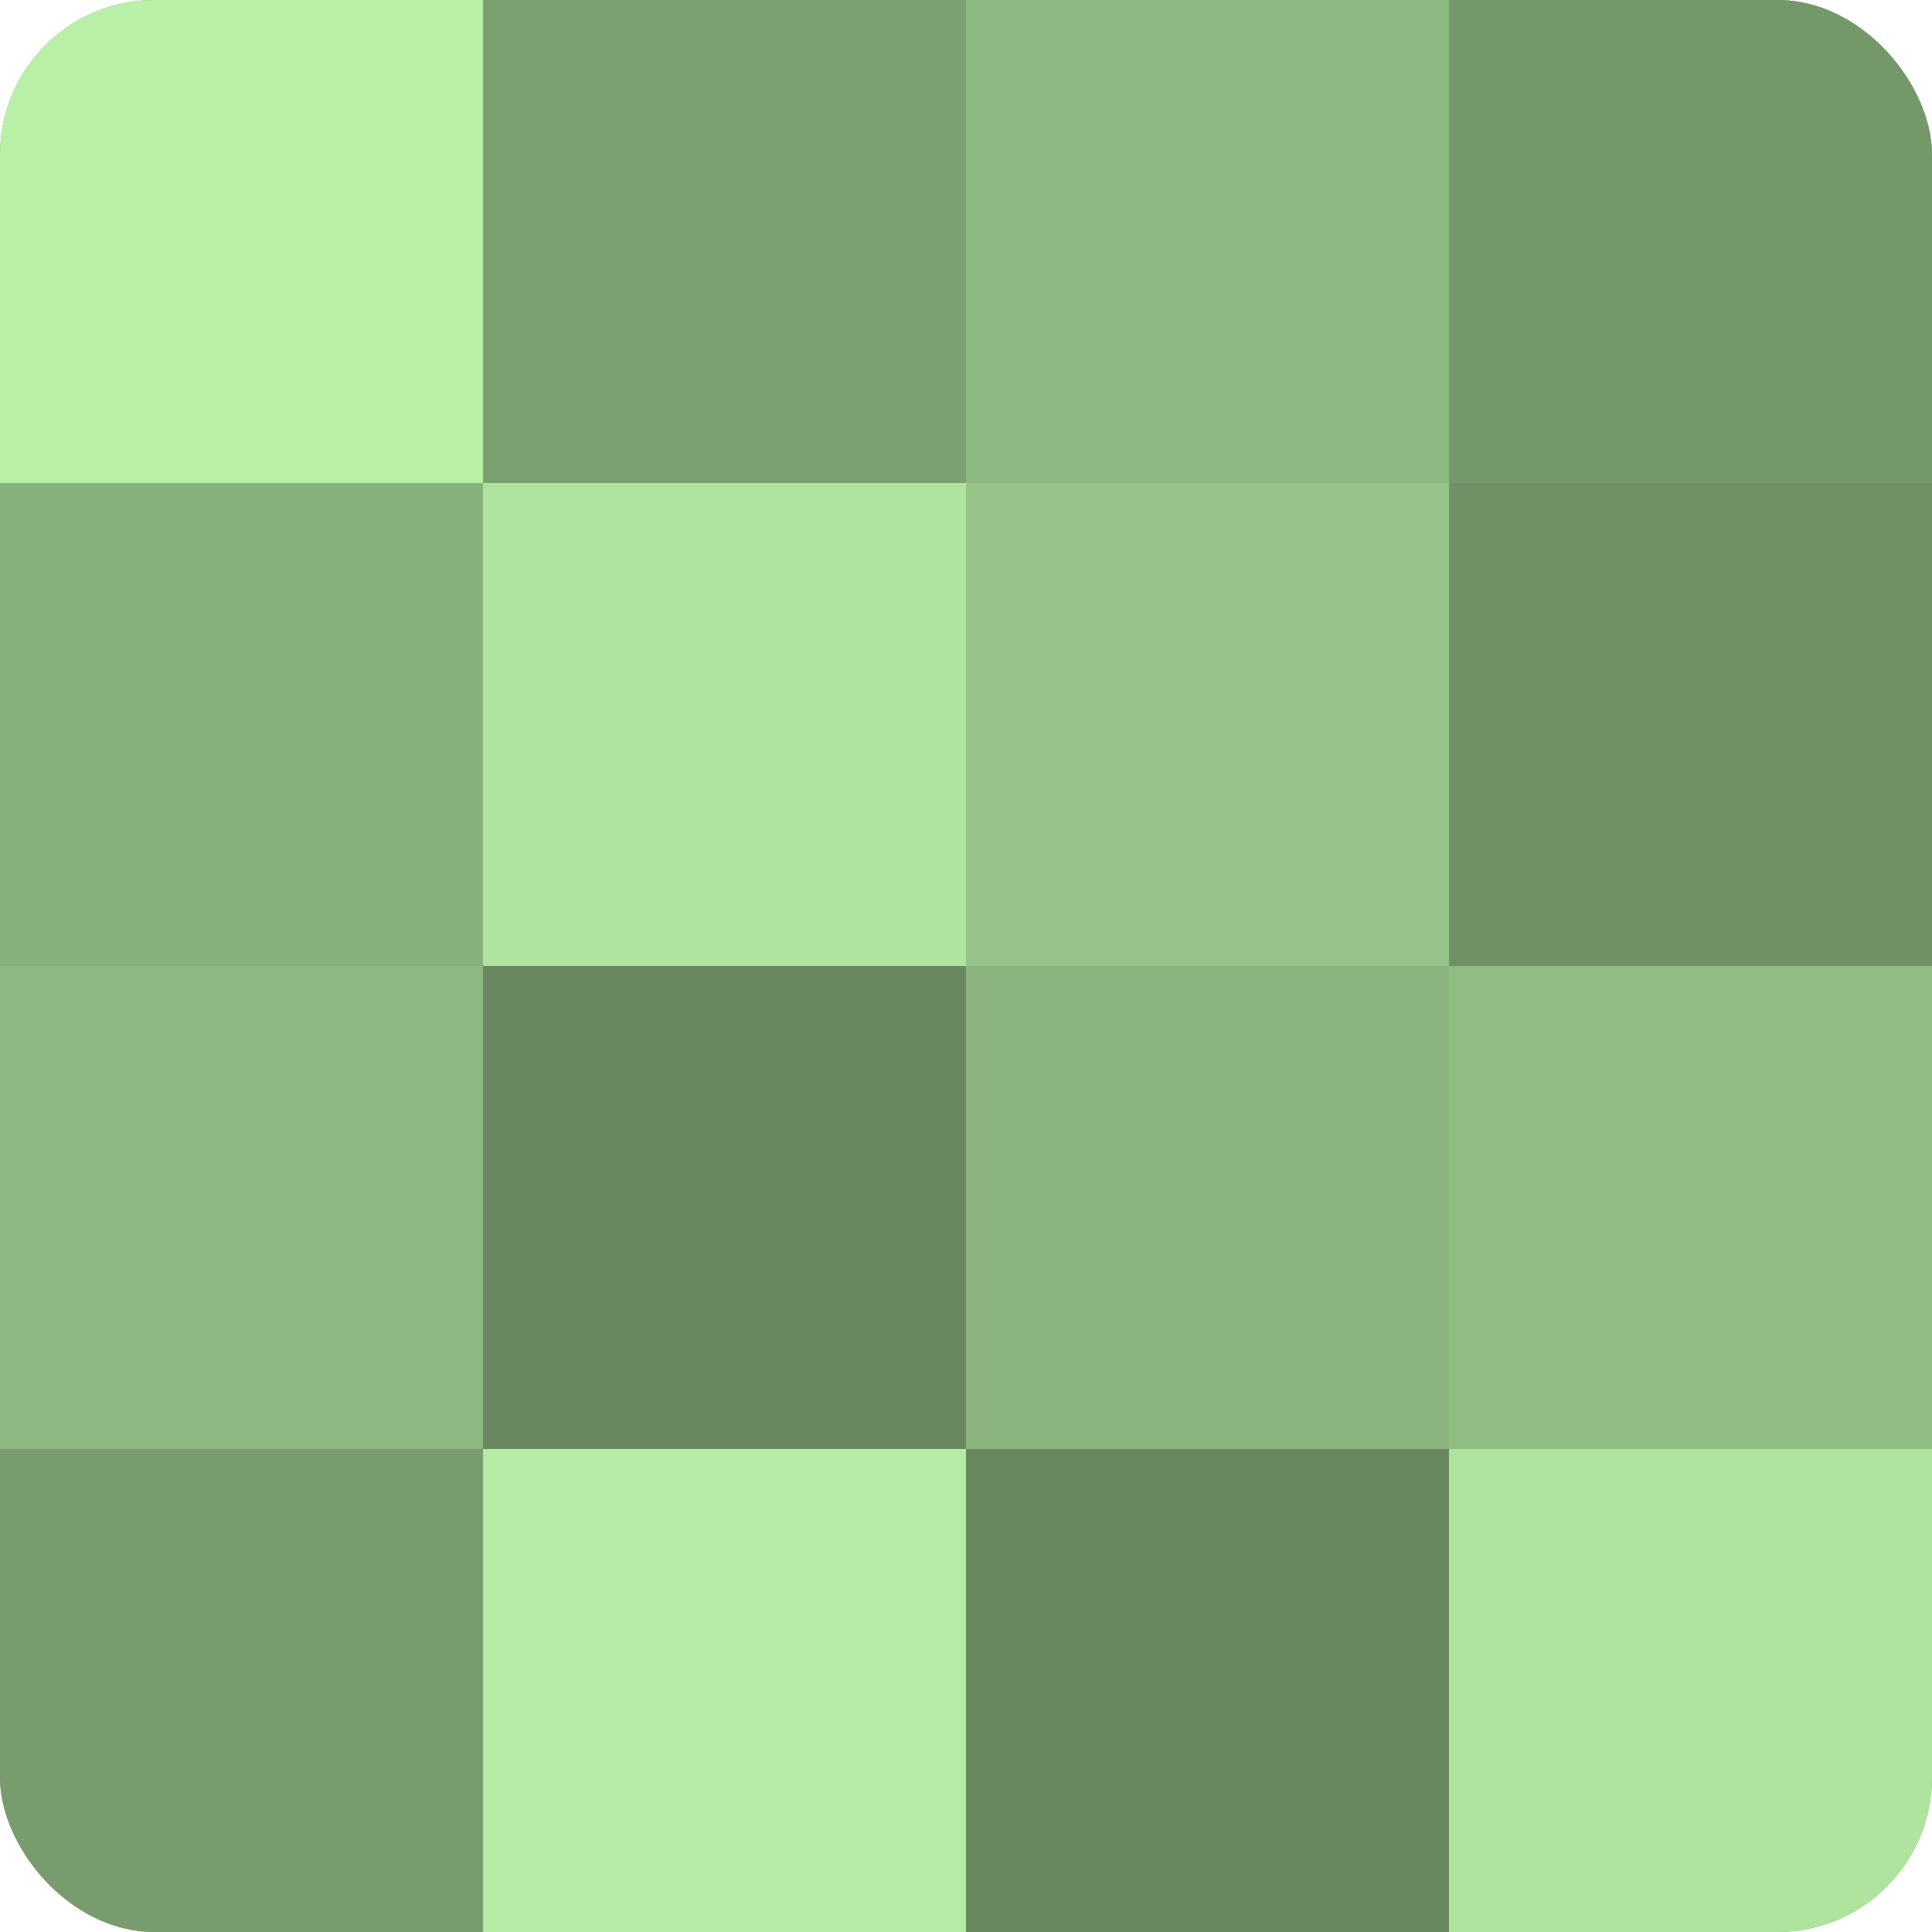
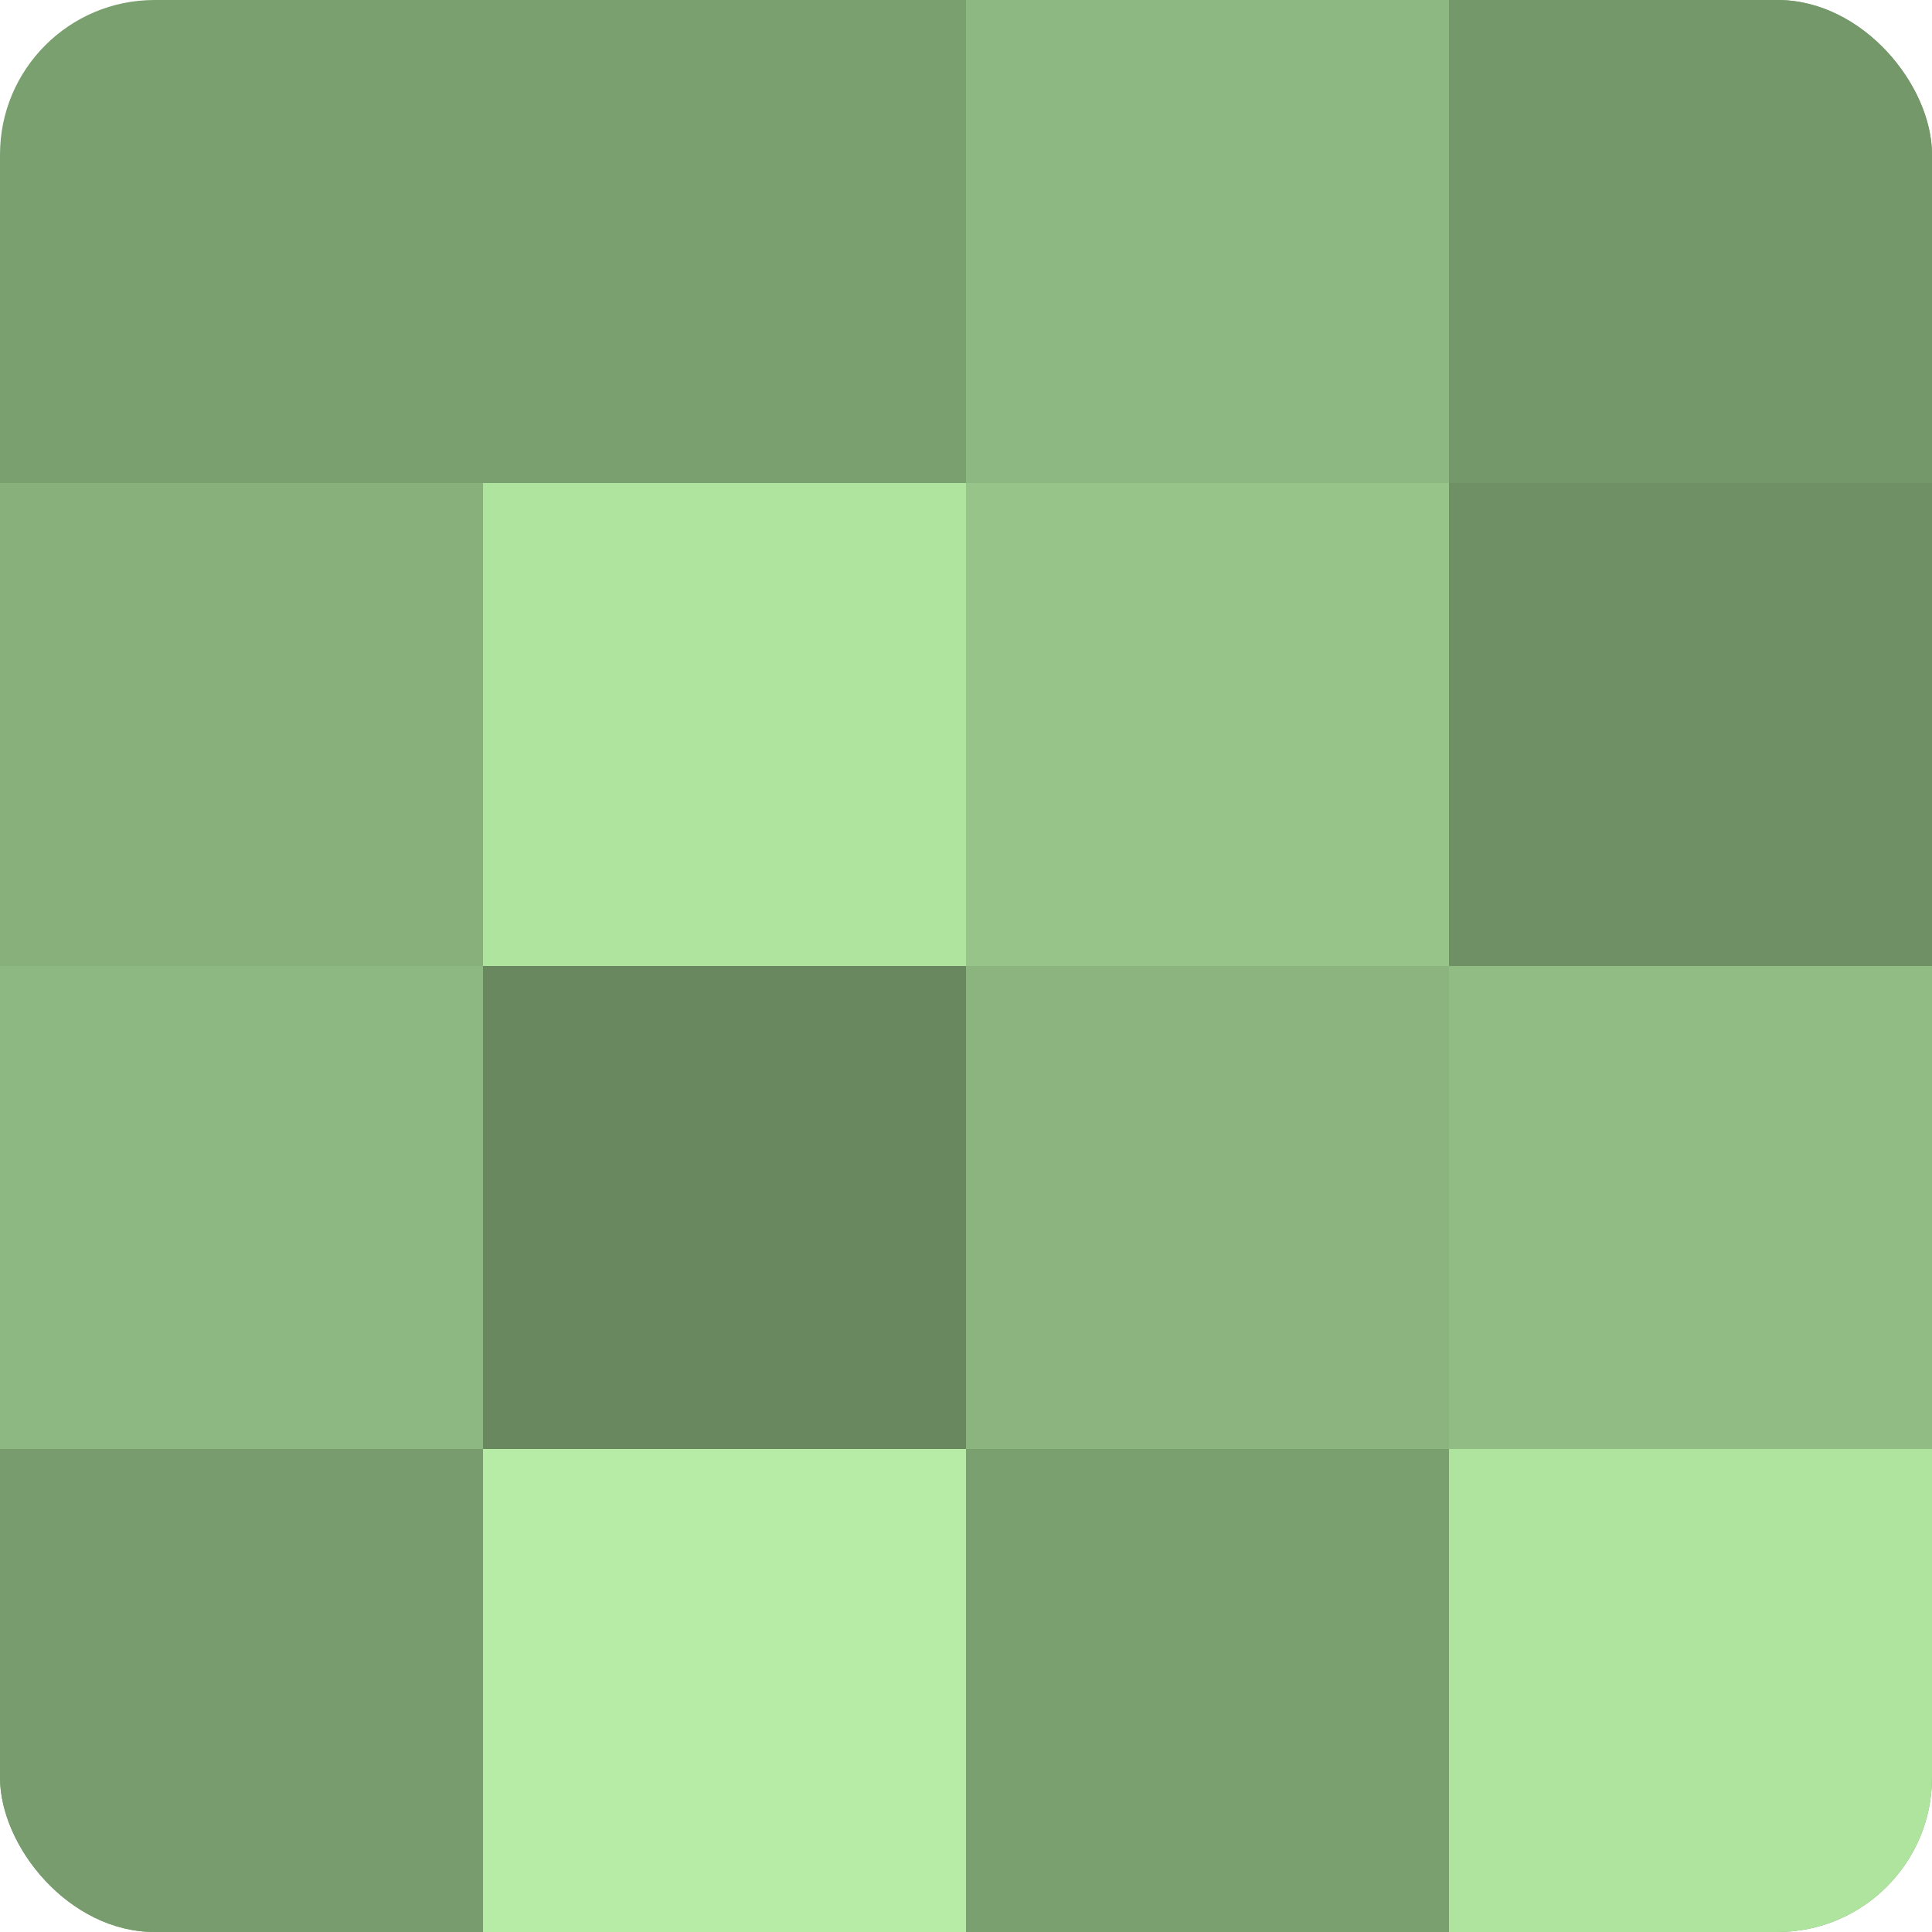
<svg xmlns="http://www.w3.org/2000/svg" width="60" height="60" viewBox="0 0 100 100" preserveAspectRatio="xMidYMid meet">
  <defs>
    <clipPath id="c" width="100" height="100">
      <rect width="100" height="100" rx="8" ry="8" />
    </clipPath>
  </defs>
  <g clip-path="url(#c)">
    <rect width="100" height="100" fill="#7ba070" />
-     <rect width="25" height="25" fill="#b9f0a8" />
    <rect y="25" width="25" height="25" fill="#87b07b" />
    <rect y="50" width="25" height="25" fill="#8eb881" />
    <rect y="75" width="25" height="25" fill="#789c6d" />
    <rect x="25" width="25" height="25" fill="#7ba070" />
    <rect x="25" y="25" width="25" height="25" fill="#afe49f" />
    <rect x="25" y="50" width="25" height="25" fill="#69885f" />
    <rect x="25" y="75" width="25" height="25" fill="#b6eca5" />
    <rect x="50" width="25" height="25" fill="#8eb881" />
    <rect x="50" y="25" width="25" height="25" fill="#97c489" />
    <rect x="50" y="50" width="25" height="25" fill="#8bb47e" />
-     <rect x="50" y="75" width="25" height="25" fill="#69885f" />
    <rect x="75" width="25" height="25" fill="#75986a" />
    <rect x="75" y="25" width="25" height="25" fill="#6f9065" />
    <rect x="75" y="50" width="25" height="25" fill="#91bc84" />
    <rect x="75" y="75" width="25" height="25" fill="#afe49f" />
  </g>
</svg>